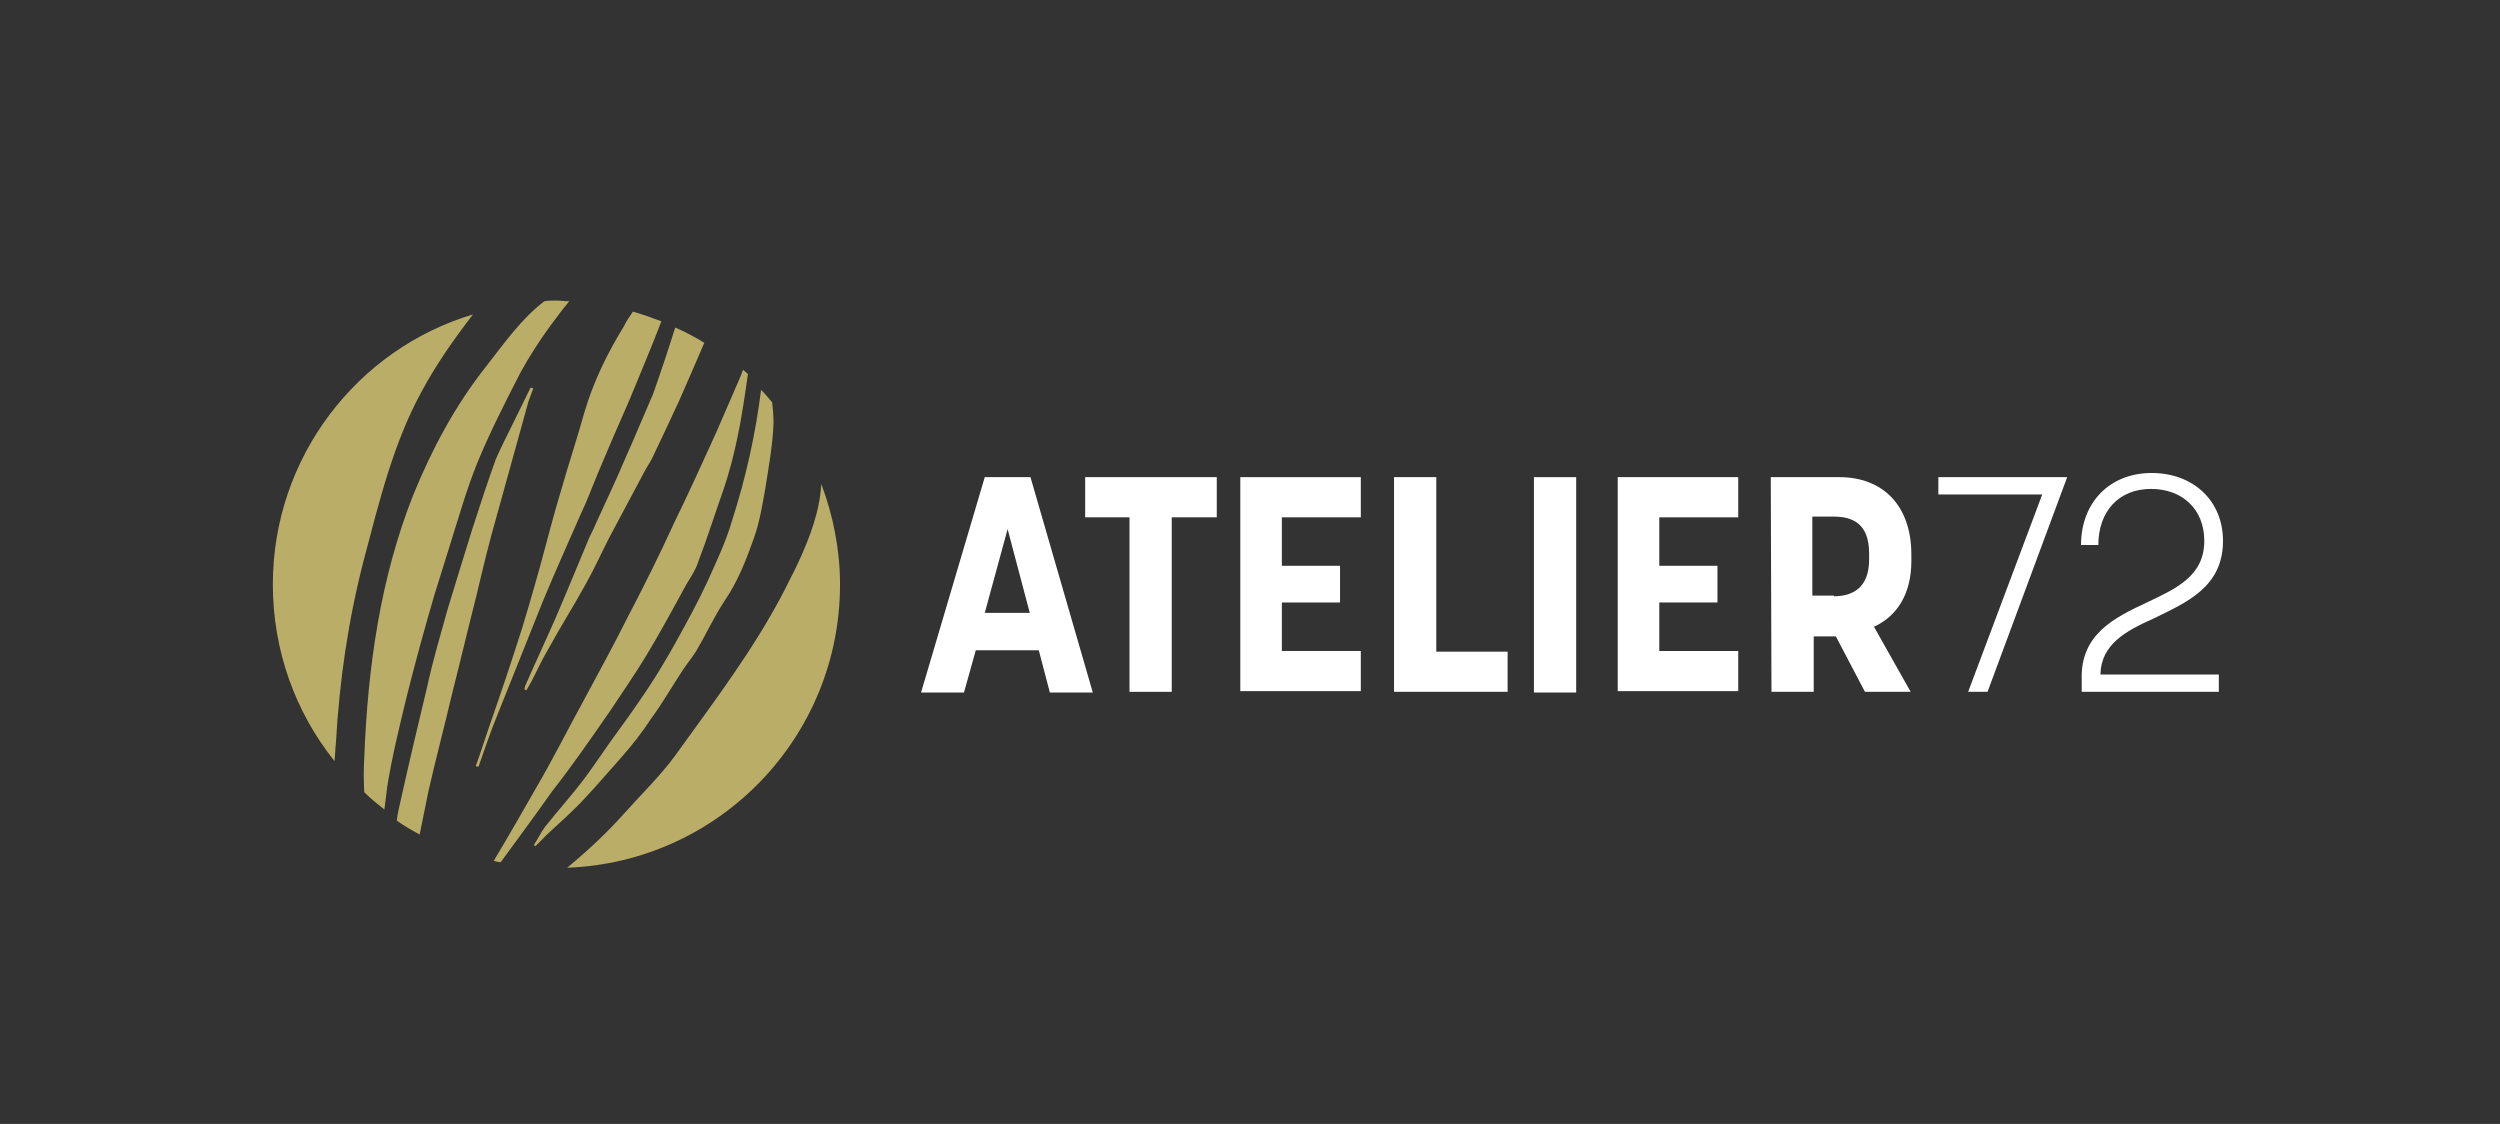
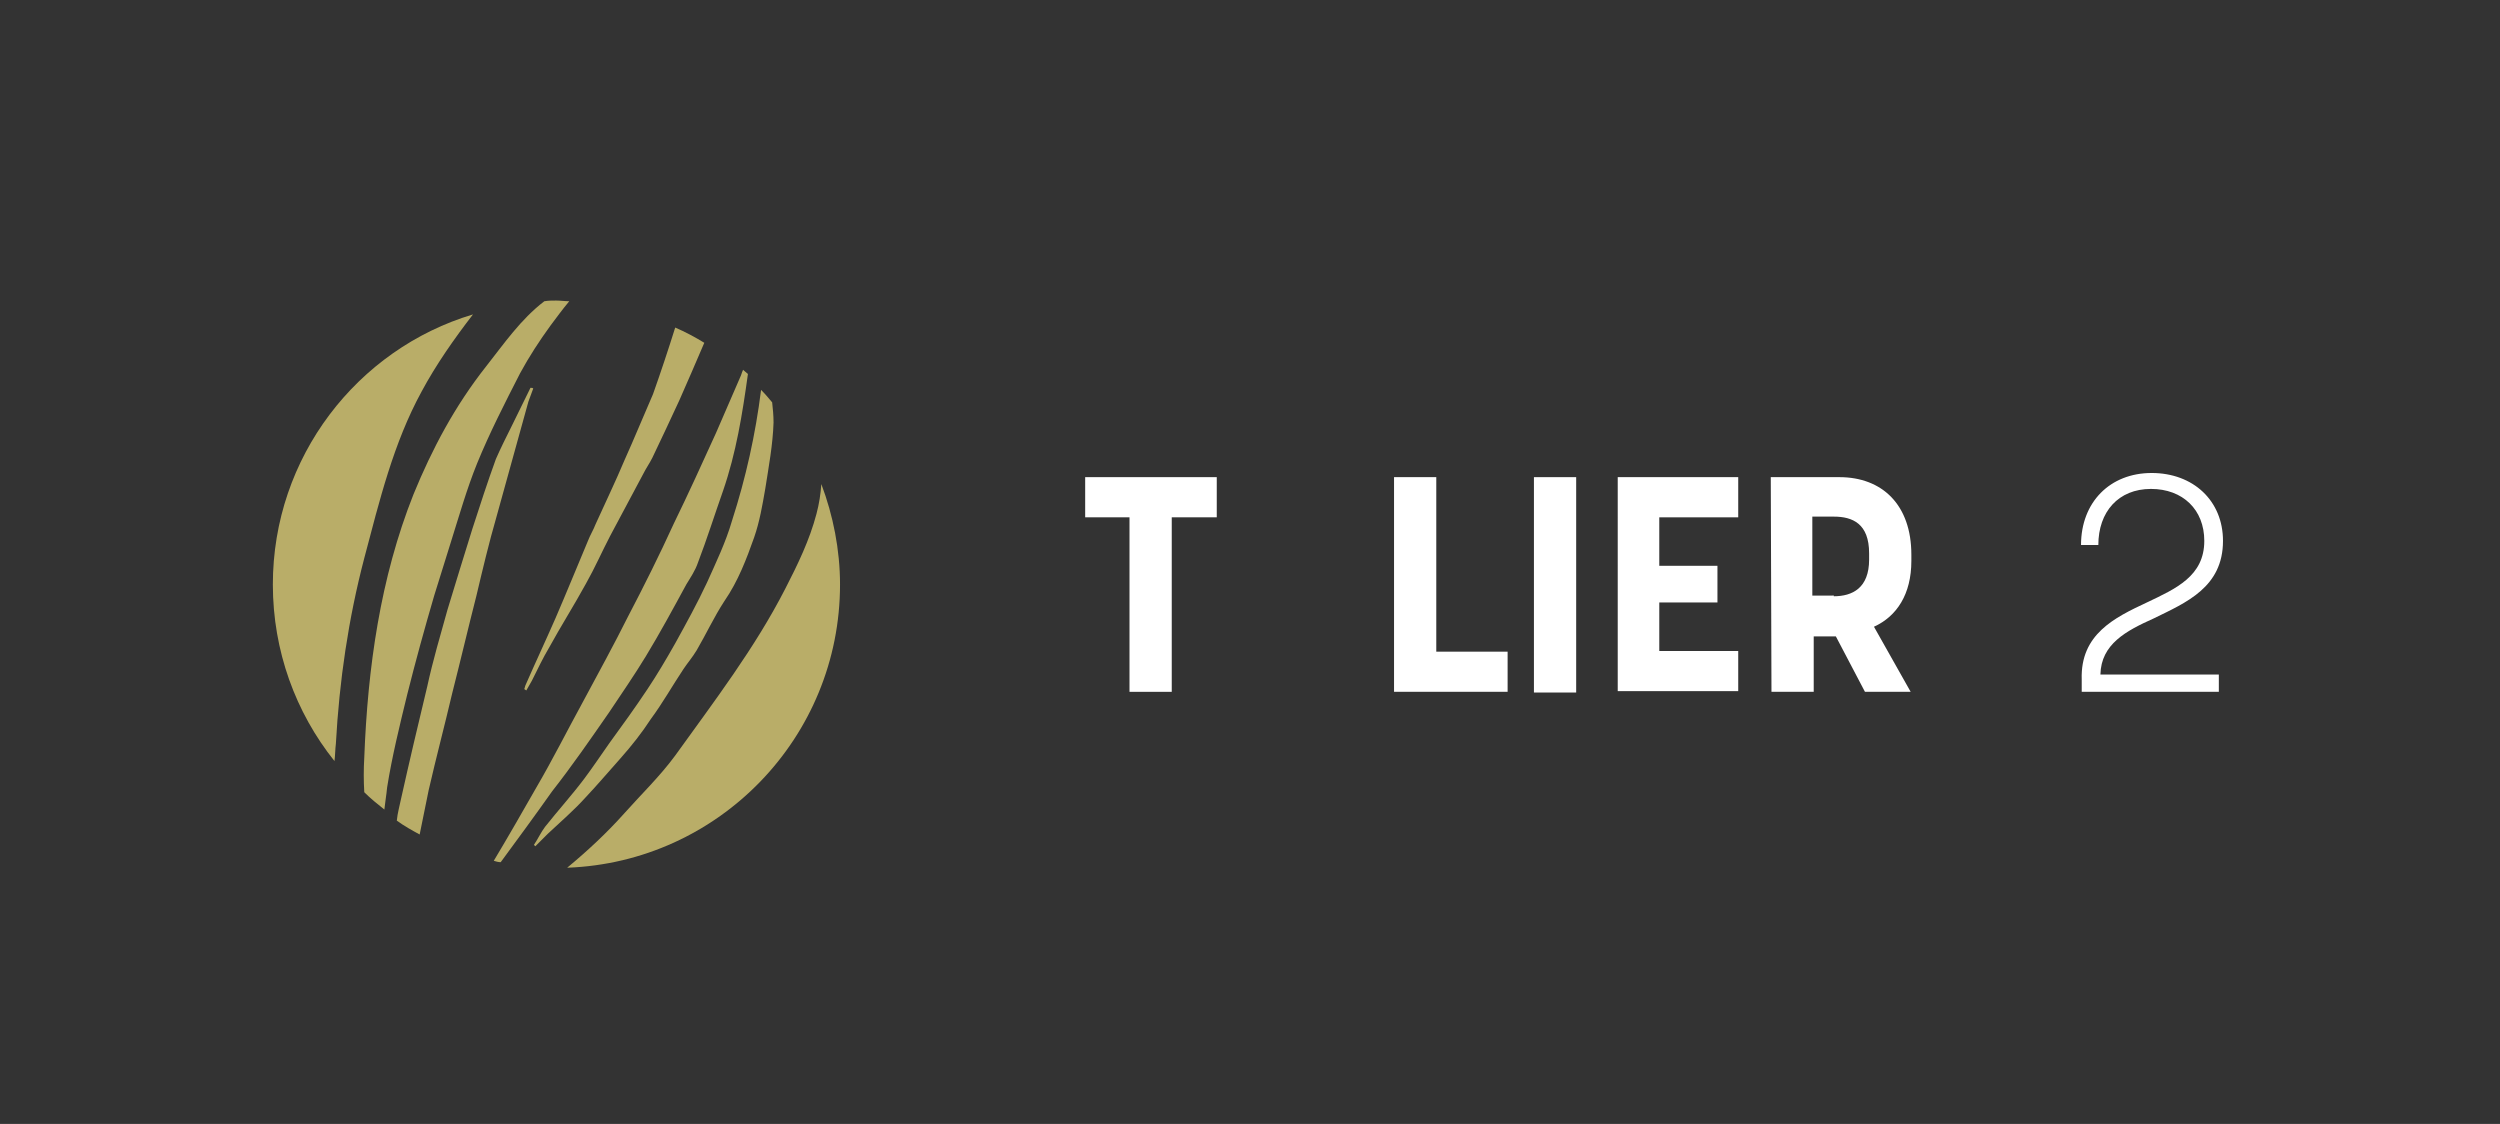
<svg xmlns="http://www.w3.org/2000/svg" version="1.0" id="Calque_1" x="0px" y="0px" viewBox="0 0 361 162.3" style="enable-background:new 0 0 361 162.3;" xml:space="preserve">
  <rect x="0" y="0" width="361" height="162.3" fill="#333333" stroke="none" />
  <style type="text/css">
	.st0{fill:#B9AD68;}
	.st1{fill:#FFFFFF;}
</style>
  <g>
    <path class="st0" d="M58.8,100.3c1.2-4.8,2.5-9.5,3.9-14.3c0.8-2.6,1.6-5.1,2.4-7.7c1.2-3.8,2.3-7.7,3.8-11.4c1.8-4.4,4-8.7,6.2-13   c1.3-2.4,2.8-4.7,4.4-6.9c0.9-1.2,1.7-2.3,2.7-3.5c-0.6,0-1.3-0.1-1.9-0.1c-0.6,0-1.1,0-1.7,0.1c-3.4,2.6-5.8,6.1-8.4,9.4   c-4.5,5.7-7.8,11.9-10.5,18.5c-4.8,12.1-6.6,25-7.1,38c-0.1,1.7-0.1,3.3,0,5c0.9,0.9,1.9,1.7,2.9,2.5c0.1-1,0.3-2.1,0.4-3.2   C56.6,109.3,57.7,104.8,58.8,100.3z" />
    <path class="st0" d="M90.2,66.4c-1.3,3.1-2.8,6.2-4.2,9.3c-0.3,0.8-0.8,1.6-1.1,2.4c-1.6,3.8-3.1,7.5-4.7,11.2   c-1.4,3.2-2.9,6.4-4.3,9.6c-0.1,0.2-0.1,0.4-0.2,0.6c0.1,0.1,0.2,0.1,0.3,0.2c0.3-0.5,0.5-0.9,0.8-1.4c0.8-1.6,1.6-3.3,2.5-4.8   c1.7-3.1,3.6-6.1,5.3-9.2c1.3-2.3,2.3-4.6,3.5-6.9c1.6-3,3.2-6,4.8-9c0.4-0.8,0.9-1.5,1.3-2.3c1.3-2.7,2.6-5.5,3.9-8.3   c1.2-2.7,2.4-5.5,3.6-8.3c-1.3-0.8-2.8-1.6-4.2-2.2c-1,3.2-2.1,6.5-3.2,9.6C92.9,60.1,91.6,63.3,90.2,66.4z" />
    <path class="st0" d="M105.7,75.2c-0.9,3.1-2.3,6-3.6,8.9c-1.4,3-3,5.9-4.6,8.8c-1.3,2.3-2.6,4.5-4,6.6c-1.8,2.7-3.6,5.2-5.5,7.8   c-1.2,1.7-2.4,3.5-3.6,5.1c-1.8,2.4-3.8,4.6-5.7,7c-0.6,0.8-1,1.7-1.6,2.6c0.1,0.1,0.2,0.2,0.2,0.2c0.6-0.6,1.2-1.2,1.8-1.8   c1.8-1.7,3.8-3.4,5.5-5.3c1.7-1.8,3.3-3.7,5-5.6c1.6-1.8,3.1-3.7,4.4-5.7c1.7-2.3,3.1-4.8,4.7-7.2c0.6-0.9,1.3-1.7,1.9-2.7   c1.4-2.4,2.5-4.8,4-7.1c2-2.9,3.2-6.1,4.3-9.2c0.8-2.3,1.2-4.7,1.6-7c0.5-3.2,1.1-6.4,1.2-9.6c0-1-0.1-2-0.2-2.9   c-0.5-0.6-1-1.2-1.6-1.8C109.1,62.7,107.7,69,105.7,75.2z" />
-     <path class="st0" d="M84.4,59.5c-1,3.6-2.2,7.2-3.2,10.7c-1.2,3.9-2.2,7.9-3.3,11.9c-1.1,3.9-2.2,7.8-3.5,11.7   c-1.6,5-3.4,10-5.1,15.1c-0.2,0.6-0.4,1.2-0.6,1.7c0.1,0.1,0.2,0.1,0.4,0.1c0.9-2.5,1.7-5,2.7-7.4c2.2-5.5,4.4-11,6.6-16.5   c1.7-4.1,3.5-8.1,5.3-12.2c0.3-0.7,0.6-1.3,0.9-2c1.2-3,2.4-5.9,3.7-8.9c0.9-2.1,1.8-4.1,2.7-6.2c1.5-3.7,3.1-7.4,4.5-11.1   c-1.3-0.5-2.7-1-4.1-1.4c-0.5,0.7-0.9,1.3-1.3,2.1C87.7,51,85.7,55.1,84.4,59.5z" />
    <path class="st0" d="M118.6,69.9c-0.1,1.4-0.3,2.8-0.7,4.3c-1,3.8-2.7,7.3-4.5,10.8c-4.4,8.6-10.3,16.3-15.9,24.1   c-2.2,3-5,5.7-7.4,8.4c-2.5,2.8-5.3,5.4-8.2,7.8c21.9-0.8,39.4-18.8,39.4-40.9C121.3,79.4,120.3,74.4,118.6,69.9z" />
    <path class="st0" d="M65.3,100.1c1.2-4.7,2.3-9.4,3.5-14.1c0.9-3.8,1.8-7.6,2.9-11.4c1.5-5.5,3.1-11.1,4.6-16.6   c0.2-0.6,0.5-1.3,0.7-1.9C76.9,56,76.8,56,76.6,56c-0.9,1.8-1.8,3.7-2.7,5.5c-0.8,1.6-1.6,3.2-2.3,4.8c-1.2,3.3-2.3,6.7-3.4,10.1   c-1.2,3.9-2.4,7.7-3.6,11.7c-1,3.6-2.1,7.3-2.9,11c-1.3,5.4-2.6,10.9-3.8,16.3c-0.2,1-0.5,2-0.6,3.1c1.1,0.8,2.2,1.4,3.3,2   c0.4-2.1,0.9-4.3,1.3-6.4C63,109.3,64.2,104.8,65.3,100.1z" />
    <path class="st0" d="M48.5,107.4c0.5-9.1,1.8-18,4.1-26.8c2.2-8.3,4.2-16.6,8.3-24.1c2.1-3.9,4.7-7.6,7.4-11.1   C51.6,50.4,39.4,66,39.4,84.4c0,9.6,3.3,18.5,8.9,25.5C48.4,109.1,48.4,108.2,48.5,107.4z" />
    <path class="st0" d="M88,102.8c1.8-2.7,3.6-5.3,5.3-8.1c2-3.3,3.9-6.8,5.8-10.3c0.6-1,1.3-2,1.7-3.2c1.3-3.4,2.4-6.9,3.6-10.3   c1.9-5.5,2.8-11.1,3.6-16.9c-0.2-0.2-0.5-0.4-0.7-0.6c-0.1,0.2-0.2,0.5-0.3,0.8c-1.2,2.8-2.4,5.5-3.6,8.3c-2,4.4-4,8.8-6.1,13.1   c-2.1,4.6-4.3,9-6.6,13.4c-2.1,4.2-4.3,8.2-6.5,12.3c-2.3,4.2-4.4,8.4-6.8,12.5c-2,3.5-4,7-6.1,10.5c0.3,0.1,0.7,0.2,1,0.2   c2.5-3.4,5-6.8,7.4-10.2C82.6,110.6,85.3,106.7,88,102.8z" />
  </g>
  <g>
-     <path class="st1" d="M142.2,68.9h6.6l9,31.1h-6.2l-1.6-6.1h-9.1l-1.7,6.1H133L142.2,68.9z M148.7,88.5l-3.2-12.1l-3.3,12.1H148.7z" />
    <path class="st1" d="M163.2,74.7h-6.5v-5.8h19v5.8h-6.5v25.2h-6.1V74.7z" />
-     <path class="st1" d="M179.1,68.9h17.4v5.8h-11.4v7h8.4V87h-8.4v7h11.4v5.8h-17.4V68.9z" />
    <path class="st1" d="M201.3,68.9h6.1v25.2h10.3v5.8h-16.4V68.9z" />
    <path class="st1" d="M221.5,68.9h6.1v31.1h-6.1V68.9z" />
    <path class="st1" d="M233.6,68.9H251v5.8h-11.4v7h8.4V87h-8.4v7H251v5.8h-17.4V68.9z" />
    <path class="st1" d="M255.7,68.9h9.9c6.2,0,10.4,4,10.4,11.2v0.9c0,4.8-2.1,8-5.4,9.5l5.3,9.4h-6.6l-4.2-8h-3.2v8h-6.1L255.7,68.9   L255.7,68.9z M264.8,86.1c2.7,0,5.1-1.2,5.1-5.3v-0.9c0-4.3-2.4-5.3-5.1-5.3h-3.1v11.4H264.8z" />
-     <path class="st1" d="M294.9,71.4h-15v-2.5h18.6L287,99.9h-2.8L294.9,71.4z" />
    <path class="st1" d="M310,87c4.2-2,8.3-3.8,8.3-8.9c0-4.5-3.1-7.5-7.7-7.5c-4.7,0-7.6,3.3-7.6,8.1h-2.5c0-6.2,4.2-10.4,10.2-10.4   c6,0,10.3,4,10.3,9.8c0,6.7-5.3,8.9-10,11.2c-4,1.8-7.6,3.7-7.7,8.1h17.1v2.5h-19.8v-1.8C300.4,91.6,305.3,89.2,310,87z" />
  </g>
</svg>